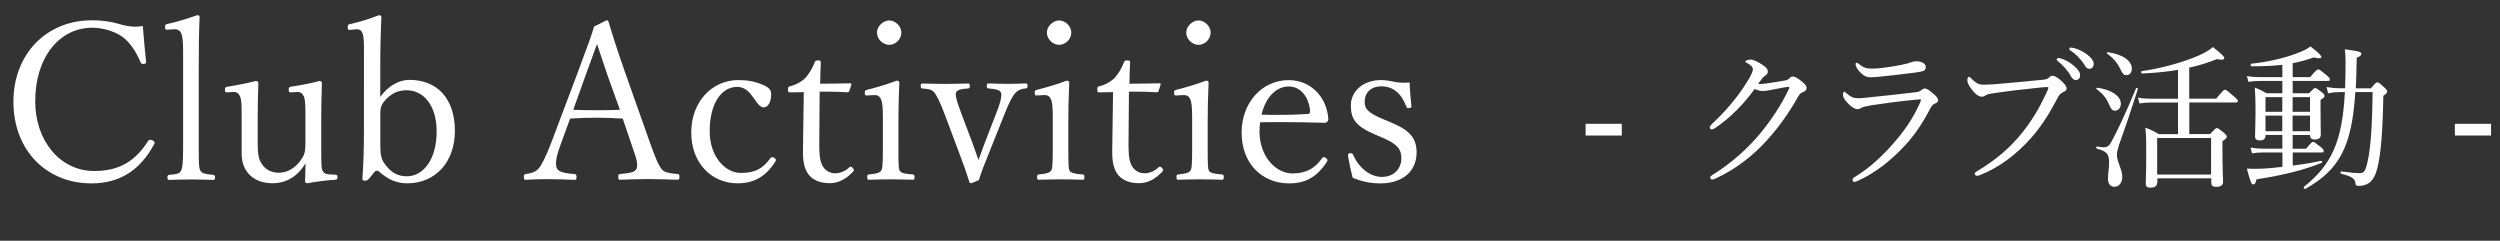
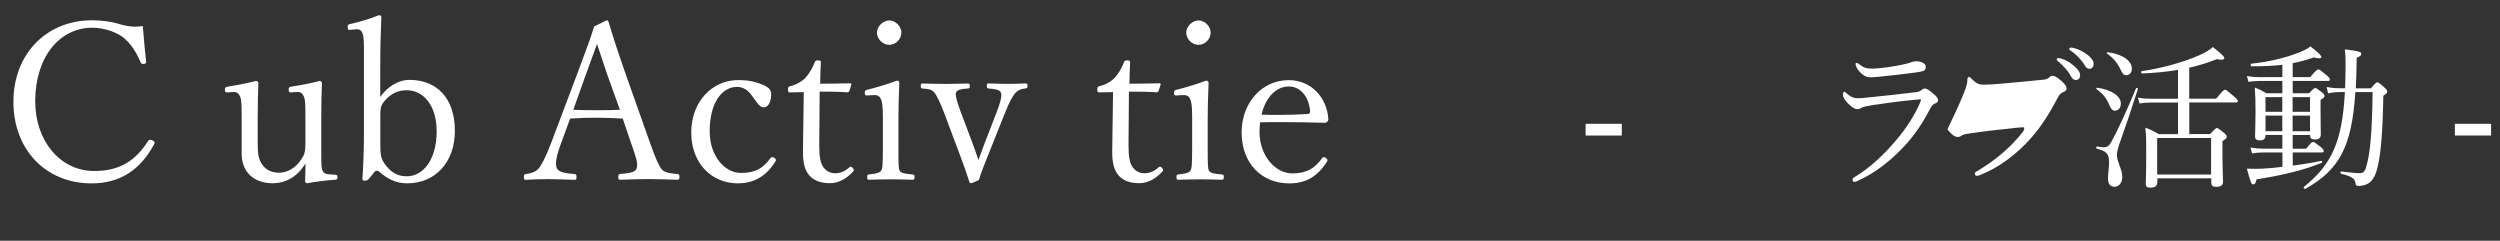
<svg xmlns="http://www.w3.org/2000/svg" version="1.1" id="link-txt3_x5F_2021" x="0px" y="0px" width="363.44px" height="35px" viewBox="0 0 363.44 35" style="enable-background:new 0 0 363.44 35;" xml:space="preserve">
  <rect x="0" y="0" width="363.44" height="35" fill="#333333" stroke="none" />
  <style type="text/css">
	.st0{fill:#FFFFFF;}
</style>
  <g>
    <path class="st0" d="M21.25,9.08c0,0.13-0.19,0.22-0.48,0.22c-0.16,0-0.26-0.1-0.32-0.22c-0.7-1.63-1.5-2.85-2.66-3.74   c-1.22-0.83-2.88-1.31-4.38-1.31c-4.74,0-8.29,4.26-8.29,10.69c0,5.76,3.62,10.14,8.58,10.14c3.65,0,5.98-1.44,7.84-4.38   c0.06-0.1,0.19-0.16,0.32-0.16c0.26,0,0.61,0.22,0.61,0.42c0,0.1-0.03,0.19-0.1,0.29c-1.92,3.55-4.8,5.63-9.06,5.63   c-6.62,0-11.36-4.86-11.36-11.87c0-6.88,4.74-11.84,11.42-11.84c1.41,0,2.75,0.19,3.74,0.48c0.86,0.26,1.7,0.45,2.53,0.45   c0.35,0,0.7-0.03,1.12-0.1c0.13,1.63,0.29,3.46,0.48,5.22V9.08z" />
-     <path class="st0" d="M26.62,7.51c0-1.6-0.1-2.24-0.26-2.62c-0.16-0.42-0.48-0.64-0.99-0.64l-1.12,0.06C24.06,4.31,24,4.25,24,3.93   c0-0.32,0.06-0.38,0.35-0.45c1.09-0.22,3.1-0.83,4.35-1.28c0.19,0,0.32,0.1,0.32,0.26c-0.1,2.21-0.13,4.58-0.13,7.62v11.46   c0,2.59,0.06,2.98,0.26,3.3s0.48,0.45,1.82,0.58c0.22,0.03,0.29,0.1,0.29,0.38s-0.06,0.35-0.29,0.35   c-0.96-0.03-2.11-0.06-3.04-0.06c-1.06,0-2.3,0.03-3.33,0.06c-0.19,0-0.26-0.06-0.26-0.35s0.06-0.35,0.26-0.38   c1.31-0.1,1.54-0.26,1.7-0.58c0.19-0.35,0.32-0.93,0.32-3.3V7.51z" />
    <path class="st0" d="M48.77,25.4c0.22,0.03,0.29,0.1,0.29,0.35c0,0.29-0.06,0.35-0.29,0.38c-1.18,0.06-2.98,0.29-4.1,0.51   c-0.16,0-0.32-0.13-0.32-0.29c0.03-0.9,0.06-1.73,0.06-2.59c-1.12,1.86-2.78,2.88-4.8,2.88c-2.59,0-4.48-1.54-4.48-4.29   c0-1.18,0-2.18,0-3.39V16.6c0-1.57-0.06-2.18-0.22-2.56c-0.19-0.45-0.48-0.67-0.93-0.67l-0.99,0.06c-0.22,0-0.29-0.1-0.29-0.38   c0-0.32,0.03-0.38,0.38-0.45c1.25-0.19,2.88-0.51,4.13-0.83c0.22,0,0.35,0.13,0.35,0.29c-0.06,1.82-0.1,3.26-0.1,5.41v3.2   c0,1.73,0.13,2.24,0.38,2.78c0.54,1.12,1.5,1.66,2.69,1.66c1.22,0,2.34-0.64,3.17-1.79c0.54-0.74,0.7-1.18,0.7-2.43V16.6   c0-1.63-0.06-2.18-0.22-2.56c-0.19-0.45-0.48-0.67-0.9-0.67l-1.02,0.06c-0.22,0-0.29-0.1-0.29-0.38c0-0.32,0.03-0.38,0.35-0.45   c1.28-0.19,2.98-0.51,4.13-0.83c0.22,0,0.35,0.13,0.35,0.32c-0.06,1.76-0.1,3.23-0.1,5.38v4.22c0,2.46,0.03,2.82,0.22,3.17   c0.16,0.32,0.42,0.48,1.25,0.51L48.77,25.4z" />
    <path class="st0" d="M55.29,14.07c1.15-1.6,2.75-2.46,4.22-2.46c4,0,6.62,2.66,6.62,7.42c0,4.58-2.88,7.62-6.91,7.62   c-1.6,0-2.85-0.58-4.1-1.7c-0.1-0.1-0.22-0.13-0.32-0.13c-0.13,0-0.22,0.03-0.32,0.13l-0.83,1.02c-0.22,0.26-0.35,0.29-0.67,0.29   c-0.22,0-0.29-0.06-0.29-0.35c0.13-1.76,0.22-4.22,0.22-6.72V7.51c0-1.12,0-2.05-0.19-2.62c-0.16-0.45-0.42-0.64-0.83-0.64   l-1.12,0.1c-0.16,0-0.22-0.1-0.22-0.48c0-0.26,0.1-0.32,0.35-0.38c1.12-0.22,2.91-0.77,4.19-1.28c0.22,0,0.35,0.1,0.35,0.26   c-0.1,2.3-0.16,4.54-0.16,7.55V14.07z M55.29,21.08c0,1.44,0.13,2.02,0.58,2.66c0.9,1.31,1.92,1.89,3.26,1.89   c2.4,0,4.35-2.43,4.35-6.53c0-3.78-1.92-5.98-4.35-5.98c-1.38,0-2.37,0.54-3.26,1.6c-0.48,0.58-0.58,0.99-0.58,1.92V21.08z" />
    <path class="st0" d="M90.53,17.24c-1.12-0.06-2.43-0.13-3.65-0.13c-1.31,0-2.59,0.03-4,0.13l-1.31,3.58   c-0.54,1.44-0.74,2.27-0.74,2.94c0,0.99,0.38,1.38,2.69,1.54c0.22,0.03,0.29,0.1,0.29,0.42c0,0.35-0.03,0.42-0.29,0.42   c-1.18-0.03-2.69-0.1-3.84-0.1c-1.12,0-2.21,0.03-3.23,0.1c-0.22,0-0.29-0.06-0.29-0.42c0-0.32,0.06-0.38,0.29-0.42   c0.93-0.13,1.44-0.35,1.82-0.77c0.42-0.45,1.06-1.66,1.89-3.84l3.78-10.02c1.63-4.35,1.98-5.34,2.43-6.82l1.82-0.9   c0.13,0,0.22,0.03,0.29,0.26c0.61,2.05,1.25,4.06,2.5,7.62l3.58,10.11c0.83,2.34,1.22,3.1,1.57,3.58c0.29,0.42,0.86,0.67,2.3,0.77   c0.29,0.03,0.35,0.1,0.35,0.42c0,0.35-0.06,0.42-0.35,0.42c-1.22-0.03-2.88-0.1-4.16-0.1c-1.25,0-2.88,0.06-4.1,0.1   c-0.22,0-0.29-0.06-0.29-0.42c0-0.32,0.06-0.38,0.29-0.42c2.18-0.16,2.46-0.48,2.46-1.34c0-0.48-0.13-0.96-0.74-2.72L90.53,17.24z    M88.29,10.87c-0.7-2.08-1.09-3.23-1.5-4.48c-0.42,1.22-0.93,2.53-1.63,4.48l-1.82,5.09c1.15,0.06,2.37,0.06,3.55,0.06   c1.06,0,2.21,0,3.23-0.06L88.29,10.87z" />
    <path class="st0" d="M109.31,13.91c-0.58-0.83-1.31-1.28-2.14-1.28c-2.27,0-4,2.37-4,6.46c0,3.68,2.27,6.05,4.51,6.05   c2.14,0,3.2-0.64,4.32-2.14c0.1-0.13,0.16-0.16,0.22-0.16c0.26,0,0.58,0.22,0.58,0.42c0,0.06-0.03,0.13-0.06,0.19   c-1.41,2.27-3.23,3.2-5.5,3.2c-3.78,0-6.75-2.91-6.75-7.39c0-4.51,3.07-7.62,6.82-7.62c1.38,0,2.4,0.19,3.62,0.7   c0.9,0.38,1.18,0.77,1.18,1.34c0,1.28-0.51,1.92-1.09,1.92c-0.38,0-0.67-0.19-1.5-1.41L109.31,13.91z" />
    <path class="st0" d="M114.88,13.43c-0.26,0-0.32-0.03-0.32-0.42c0-0.32,0.03-0.42,0.32-0.48c0.86-0.19,1.79-0.74,2.27-1.28   c0.54-0.61,1.02-1.47,1.28-2.18c0.06-0.19,0.16-0.29,0.48-0.29c0.35,0,0.42,0.06,0.42,0.32c-0.03,0.8-0.1,2.11-0.1,3.07   c1.18,0,3.07-0.03,4.35-0.06c0.16,0,0.19,0.03,0.19,0.19l-0.29,0.9c-0.06,0.16-0.16,0.22-0.32,0.22c-1.15-0.1-2.91-0.1-4-0.1   l-0.06,7.84c0,1.73,0.19,2.59,0.64,3.2c0.42,0.54,0.99,0.83,1.7,0.83s1.47-0.32,2.02-0.86c0.06-0.06,0.13-0.1,0.19-0.1   c0.22,0,0.48,0.32,0.48,0.51c0,0.06-0.03,0.13-0.1,0.19c-0.96,1.06-2.14,1.7-3.36,1.7c-1.31,0-2.3-0.35-2.98-1.09   c-0.67-0.77-0.96-1.79-0.96-3.42c0-1.47,0.06-2.91,0.06-4.35l0.06-4.38L114.88,13.43z" />
    <path class="st0" d="M128.35,17.08c0-1.6-0.1-2.24-0.26-2.62c-0.19-0.45-0.48-0.64-0.93-0.64l-1.18,0.06   c-0.19,0-0.26-0.06-0.26-0.42c0-0.29,0.06-0.32,0.38-0.42c1.06-0.26,3.04-0.83,4.26-1.31c0.26,0,0.38,0.1,0.38,0.29   c-0.1,2.27-0.13,4-0.13,5.5v4c0,2.59,0.03,3.01,0.19,3.3s0.58,0.45,1.89,0.54c0.19,0.03,0.26,0.1,0.26,0.35   c0,0.35-0.06,0.42-0.26,0.42c-0.96-0.03-2.14-0.06-3.1-0.06c-0.99,0-2.34,0.03-3.26,0.06c-0.19,0-0.26-0.06-0.26-0.42   c0-0.26,0.06-0.32,0.26-0.35c1.25-0.13,1.54-0.26,1.76-0.54c0.19-0.26,0.26-0.74,0.26-3.3V17.08z M131.04,4.73   c0,0.99-0.86,1.79-1.76,1.79c-0.9,0-1.79-0.8-1.79-1.79c0-0.9,0.9-1.76,1.79-1.76C130.17,2.97,131.04,3.83,131.04,4.73z" />
    <path class="st0" d="M141.34,20.7c0.38,1.06,0.58,1.6,0.9,2.56c0.35-0.96,0.54-1.47,0.96-2.59l1.6-4.13   c0.61-1.54,0.77-2.27,0.77-2.72c0-0.61-0.29-0.83-1.86-0.96c-0.19-0.03-0.26-0.1-0.26-0.38c0-0.29,0.06-0.35,0.26-0.35   c0.9,0.03,1.98,0.06,2.85,0.06s1.73-0.03,2.5-0.06c0.26,0,0.32,0.06,0.32,0.35c0,0.29-0.06,0.35-0.32,0.38   c-0.67,0.06-1.09,0.26-1.47,0.67c-0.35,0.38-0.86,1.28-1.54,3.01l-2.34,5.86c-0.64,1.57-0.99,2.46-1.41,3.78   c-0.93,0.42-1.06,0.45-1.15,0.45c-0.1,0-0.19-0.06-0.22-0.16c-0.42-1.34-0.86-2.59-1.44-4.1l-2.18-5.82   c-0.61-1.6-1.15-2.75-1.54-3.17c-0.32-0.32-0.58-0.45-1.66-0.51c-0.19-0.03-0.26-0.1-0.26-0.38c0-0.29,0.06-0.35,0.26-0.35   c0.99,0.03,2.24,0.06,3.23,0.06c0.99,0,2.37-0.03,3.39-0.06c0.16,0,0.26,0.06,0.26,0.35c0,0.29-0.06,0.35-0.26,0.38   c-1.41,0.06-1.79,0.35-1.79,0.83c0,0.42,0.22,1.22,0.83,2.85L141.34,20.7z" />
-     <path class="st0" d="M153.05,17.08c0-1.6-0.1-2.24-0.26-2.62c-0.19-0.45-0.48-0.64-0.93-0.64l-1.18,0.06   c-0.19,0-0.26-0.06-0.26-0.42c0-0.29,0.06-0.32,0.38-0.42c1.06-0.26,3.04-0.83,4.26-1.31c0.26,0,0.38,0.1,0.38,0.29   c-0.1,2.27-0.13,4-0.13,5.5v4c0,2.59,0.03,3.01,0.19,3.3s0.58,0.45,1.89,0.54c0.19,0.03,0.26,0.1,0.26,0.35   c0,0.35-0.06,0.42-0.26,0.42c-0.96-0.03-2.14-0.06-3.1-0.06c-0.99,0-2.34,0.03-3.26,0.06c-0.19,0-0.26-0.06-0.26-0.42   c0-0.26,0.06-0.32,0.26-0.35c1.25-0.13,1.54-0.26,1.76-0.54c0.19-0.26,0.26-0.74,0.26-3.3V17.08z M155.74,4.73   c0,0.99-0.86,1.79-1.76,1.79c-0.9,0-1.79-0.8-1.79-1.79c0-0.9,0.9-1.76,1.79-1.76C154.88,2.97,155.74,3.83,155.74,4.73z" />
    <path class="st0" d="M159.84,13.43c-0.26,0-0.32-0.03-0.32-0.42c0-0.32,0.03-0.42,0.32-0.48c0.86-0.19,1.79-0.74,2.27-1.28   c0.54-0.61,1.02-1.47,1.28-2.18c0.06-0.19,0.16-0.29,0.48-0.29c0.35,0,0.42,0.06,0.42,0.32c-0.03,0.8-0.1,2.11-0.1,3.07   c1.18,0,3.07-0.03,4.35-0.06c0.16,0,0.19,0.03,0.19,0.19l-0.29,0.9c-0.06,0.16-0.16,0.22-0.32,0.22c-1.15-0.1-2.91-0.1-4-0.1   l-0.06,7.84c0,1.73,0.19,2.59,0.64,3.2c0.42,0.54,0.99,0.83,1.7,0.83s1.47-0.32,2.02-0.86c0.06-0.06,0.13-0.1,0.19-0.1   c0.22,0,0.48,0.32,0.48,0.51c0,0.06-0.03,0.13-0.1,0.19c-0.96,1.06-2.14,1.7-3.36,1.7c-1.31,0-2.3-0.35-2.98-1.09   c-0.67-0.77-0.96-1.79-0.96-3.42c0-1.47,0.06-2.91,0.06-4.35l0.06-4.38L159.84,13.43z" />
    <path class="st0" d="M173.31,17.08c0-1.6-0.1-2.24-0.26-2.62c-0.19-0.45-0.48-0.64-0.93-0.64l-1.18,0.06   c-0.19,0-0.26-0.06-0.26-0.42c0-0.29,0.06-0.32,0.38-0.42c1.06-0.26,3.04-0.83,4.26-1.31c0.26,0,0.38,0.1,0.38,0.29   c-0.1,2.27-0.13,4-0.13,5.5v4c0,2.59,0.03,3.01,0.19,3.3s0.58,0.45,1.89,0.54c0.19,0.03,0.26,0.1,0.26,0.35   c0,0.35-0.06,0.42-0.26,0.42c-0.96-0.03-2.14-0.06-3.1-0.06c-0.99,0-2.34,0.03-3.26,0.06c-0.19,0-0.26-0.06-0.26-0.42   c0-0.26,0.06-0.32,0.26-0.35c1.25-0.13,1.54-0.26,1.76-0.54c0.19-0.26,0.26-0.74,0.26-3.3V17.08z M176,4.73   c0,0.99-0.86,1.79-1.76,1.79c-0.9,0-1.79-0.8-1.79-1.79c0-0.9,0.9-1.76,1.79-1.76C175.13,2.97,176,3.83,176,4.73z" />
    <path class="st0" d="M183.1,19.1c0,3.68,2.4,6.11,4.77,6.11c2.02,0,3.26-0.7,4.35-2.24c0.06-0.1,0.13-0.13,0.22-0.13   c0.22,0,0.54,0.26,0.54,0.42c0,0.13-0.06,0.26-0.19,0.42c-1.41,2.11-3.07,2.98-5.38,2.98c-3.94,0-6.91-2.88-6.91-7.39   c0-4.32,2.94-7.62,6.85-7.62c3.2,0,5.54,2.43,5.76,5.66c0,0.13,0,0.22-0.16,0.38c-0.13,0.13-0.22,0.16-0.32,0.16   c-2.21-0.06-4.32-0.1-6.3-0.1c-1.09,0-2.14,0-3.14,0.03C183.16,18.04,183.1,18.52,183.1,19.1z M186.01,16.7   c1.34,0,2.66-0.03,4.13-0.13c0.22,0,0.32-0.16,0.32-0.42c-0.19-2.11-1.41-3.58-3.1-3.58c-1.76,0-3.33,1.44-3.97,4.1   C184.32,16.7,185.18,16.7,186.01,16.7z" />
-     <path class="st0" d="M199.96,19.58c-2.85-1.22-3.58-2.24-3.58-4.26c0-2.08,1.82-3.68,4.38-3.68c0.58,0,1.28,0.1,2.11,0.29   c0.38,0.06,0.77,0.1,1.25,0.1c0.22,0,0.35,0,0.8-0.03c0.03,1.06,0.16,2.4,0.26,3.42v0.1c0,0.13-0.1,0.19-0.42,0.19   c-0.19,0-0.26-0.06-0.32-0.22c-0.7-1.92-1.95-2.94-3.62-2.94c-1.5,0-2.43,0.9-2.43,2.27c0,0.93,0.35,1.54,2.75,2.53l1.15,0.48   c2.85,1.18,3.65,2.43,3.65,4.35c0,2.56-1.86,4.48-5.25,4.48c-1.54,0-2.72-0.29-4.03-0.8c-0.29-1.02-0.48-2.02-0.67-3.07l-0.03-0.26   c0-0.16,0.16-0.26,0.38-0.26s0.29,0.06,0.35,0.19c0.86,1.98,2.53,3.26,4.19,3.26c1.73,0,2.85-1.15,2.85-2.75   c0-1.22-0.61-2.05-2.66-2.91L199.96,19.58z" />
    <path class="st0" d="M235.77,19.7h-5.26V18h5.26V19.7z" />
-     <path class="st0" d="M252.51,15.98c-1.01,1.01-2.17,1.99-3.23,2.67c-0.2,0.13-0.34,0.16-0.43,0.16c-0.18,0-0.29-0.11-0.29-0.31   c0-0.16,0.2-0.38,0.51-0.67c1.1-1.01,2.29-2.29,3.23-3.52c0.76-0.96,1.43-1.97,2.02-2.96c0.34-0.63,0.51-1.05,0.51-1.3   c0-0.25-0.22-0.54-0.81-0.87c-0.16-0.09-0.29-0.13-0.29-0.25c0-0.11,0.4-0.27,0.81-0.27c0.34,0,1.05,0.34,1.7,0.78   c0.54,0.36,0.76,0.63,0.76,0.96c0,0.25-0.13,0.45-0.45,0.65c-0.22,0.13-0.34,0.29-0.96,1.14c0.11,0.02,0.18,0.02,0.29,0.02   c0.27,0,0.76-0.04,1.28-0.13c1.01-0.16,1.7-0.27,2.46-0.4c0.22-0.04,0.38-0.16,0.51-0.29c0.18-0.18,0.34-0.27,0.52-0.27   c0.27,0,0.69,0.25,1.14,0.6c0.51,0.4,0.85,0.72,0.85,1.08c0,0.29-0.22,0.45-0.51,0.58c-0.38,0.18-0.45,0.22-0.72,0.65   c-1.28,2.29-2.84,4.5-4.52,6.34c-1.88,2.08-4.39,4.17-7.57,5.62c-0.16,0.07-0.29,0.11-0.43,0.11c-0.13,0-0.27-0.16-0.27-0.29   c0-0.13,0.09-0.22,0.29-0.36c2.69-1.64,5.2-3.9,6.94-6c1.61-1.95,3.07-4.1,4.23-6.56c0.02-0.07,0.04-0.13,0.04-0.18   s-0.04-0.09-0.11-0.09c-0.34,0.02-1.57,0.25-2.44,0.43c-0.52,0.09-0.92,0.18-1.32,0.18c-0.34,0-0.72-0.11-1.17-0.29   C254.39,13.9,253.49,15,252.51,15.98z" />
    <path class="st0" d="M269.32,26.13c0-0.13,0.09-0.27,0.22-0.34c2.35-1.41,4.39-3.34,6.29-5.62c1.41-1.68,2.53-3.47,3.31-5.26   c0.07-0.16,0.13-0.34,0.13-0.38c0-0.07-0.04-0.09-0.13-0.09c-0.09,0-0.31,0.02-0.49,0.04c-2.46,0.22-4.7,0.54-6.63,0.83   c-0.65,0.11-1.16,0.22-1.39,0.36c-0.22,0.13-0.36,0.2-0.63,0.2c-0.38,0-0.92-0.38-1.34-0.83c-0.49-0.49-0.74-0.94-0.74-1.23   c0-0.31,0.09-0.49,0.22-0.49c0.04,0,0.13,0.09,0.27,0.22c0.65,0.56,1.05,0.74,1.68,0.74c0.58,0,1.08-0.07,1.66-0.13   c1.86-0.18,4.68-0.49,6.9-0.76c0.22-0.02,0.47-0.13,0.65-0.27c0.13-0.11,0.31-0.25,0.51-0.25c0.36,0,0.65,0.25,1.34,0.83   c0.4,0.34,0.6,0.61,0.6,0.87c0,0.25-0.18,0.38-0.47,0.49c-0.27,0.11-0.47,0.34-0.67,0.72c-1.03,1.99-2.22,3.83-3.81,5.51   c-1.81,1.93-4.08,3.83-6.81,5.04c-0.16,0.07-0.34,0.11-0.43,0.11C269.45,26.44,269.32,26.38,269.32,26.13z M279.96,9.71   c0,0.36-0.13,0.54-0.43,0.63c-0.47,0.13-0.94,0.18-1.41,0.25c-1.3,0.18-3.36,0.4-4.88,0.56c-0.47,0.04-1.03,0.09-1.32,0.09   c-0.63,0-1.12-0.31-1.61-0.85c-0.31-0.31-0.56-0.81-0.56-1.08c0-0.11,0.07-0.18,0.16-0.18s0.18,0.04,0.34,0.18   c0.69,0.56,1.12,0.67,1.93,0.67c0.4,0,0.74-0.04,1.48-0.11c1.08-0.13,2.55-0.36,3.58-0.63c0.29-0.07,0.49-0.16,0.67-0.22   c0.22-0.07,0.47-0.11,0.67-0.11C279.26,8.9,279.96,9.2,279.96,9.71z" />
-     <path class="st0" d="M287.08,25.26c0-0.16,0.13-0.27,0.38-0.4c2.55-1.52,4.75-3.32,6.65-5.73c1.59-2.04,2.58-3.85,3.49-5.85   c0.11-0.22,0.18-0.38,0.18-0.52c0-0.09-0.09-0.11-0.22-0.11c-0.11,0-0.38,0.02-0.9,0.07c-2.22,0.22-5.22,0.58-6.97,0.85   c-0.65,0.09-0.85,0.18-1.05,0.31s-0.34,0.18-0.58,0.18c-0.36,0-0.92-0.38-1.46-1.12C286.2,12.42,286,12,286,11.66   c0-0.38,0.16-0.49,0.25-0.49c0.11,0,0.27,0.18,0.45,0.36c0.65,0.63,1.01,0.78,1.61,0.78c0.54,0,1.1-0.02,1.95-0.09   c2.26-0.2,4.55-0.4,6.74-0.63c0.36-0.02,0.63-0.11,0.81-0.27c0.18-0.16,0.36-0.31,0.54-0.31c0.31,0,0.67,0.18,1.23,0.67   c0.54,0.47,0.85,0.83,0.85,1.21c0,0.27-0.25,0.4-0.51,0.51c-0.36,0.16-0.56,0.4-0.74,0.74c-1.12,2.13-2.26,4.03-3.85,5.85   c-2.17,2.46-4.7,4.35-7.44,5.44c-0.2,0.09-0.4,0.13-0.49,0.13C287.23,25.57,287.08,25.41,287.08,25.26z M299.6,8.5   c0.61,0.18,1.28,0.51,1.95,1.12c0.54,0.47,0.85,0.87,0.85,1.34c0,0.36-0.22,0.67-0.63,0.67c-0.29,0-0.54-0.2-0.74-0.6   c-0.34-0.67-1.23-1.66-1.88-2.15c-0.09-0.07-0.16-0.16-0.16-0.22c0-0.11,0.09-0.22,0.25-0.22C299.38,8.43,299.53,8.48,299.6,8.5z    M301.55,7c0.6,0.16,1.17,0.43,1.79,0.87c0.54,0.38,1.03,0.9,1.03,1.41c0,0.45-0.27,0.72-0.6,0.72c-0.29,0-0.47-0.11-0.72-0.54   c-0.4-0.69-1.3-1.66-2.06-2.11c-0.09-0.04-0.16-0.13-0.16-0.22c0-0.11,0.09-0.22,0.22-0.22C301.17,6.91,301.35,6.96,301.55,7z" />
+     <path class="st0" d="M287.08,25.26c0-0.16,0.13-0.27,0.38-0.4c2.55-1.52,4.75-3.32,6.65-5.73c0.11-0.22,0.18-0.38,0.18-0.52c0-0.09-0.09-0.11-0.22-0.11c-0.11,0-0.38,0.02-0.9,0.07c-2.22,0.22-5.22,0.58-6.97,0.85   c-0.65,0.09-0.85,0.18-1.05,0.31s-0.34,0.18-0.58,0.18c-0.36,0-0.92-0.38-1.46-1.12C286.2,12.42,286,12,286,11.66   c0-0.38,0.16-0.49,0.25-0.49c0.11,0,0.27,0.18,0.45,0.36c0.65,0.63,1.01,0.78,1.61,0.78c0.54,0,1.1-0.02,1.95-0.09   c2.26-0.2,4.55-0.4,6.74-0.63c0.36-0.02,0.63-0.11,0.81-0.27c0.18-0.16,0.36-0.31,0.54-0.31c0.31,0,0.67,0.18,1.23,0.67   c0.54,0.47,0.85,0.83,0.85,1.21c0,0.27-0.25,0.4-0.51,0.51c-0.36,0.16-0.56,0.4-0.74,0.74c-1.12,2.13-2.26,4.03-3.85,5.85   c-2.17,2.46-4.7,4.35-7.44,5.44c-0.2,0.09-0.4,0.13-0.49,0.13C287.23,25.57,287.08,25.41,287.08,25.26z M299.6,8.5   c0.61,0.18,1.28,0.51,1.95,1.12c0.54,0.47,0.85,0.87,0.85,1.34c0,0.36-0.22,0.67-0.63,0.67c-0.29,0-0.54-0.2-0.74-0.6   c-0.34-0.67-1.23-1.66-1.88-2.15c-0.09-0.07-0.16-0.16-0.16-0.22c0-0.11,0.09-0.22,0.25-0.22C299.38,8.43,299.53,8.48,299.6,8.5z    M301.55,7c0.6,0.16,1.17,0.43,1.79,0.87c0.54,0.38,1.03,0.9,1.03,1.41c0,0.45-0.27,0.72-0.6,0.72c-0.29,0-0.47-0.11-0.72-0.54   c-0.4-0.69-1.3-1.66-2.06-2.11c-0.09-0.04-0.16-0.13-0.16-0.22c0-0.11,0.09-0.22,0.22-0.22C301.17,6.91,301.35,6.96,301.55,7z" />
    <path class="st0" d="M306.45,25.95c0-0.78,0.16-1.48,0.16-2.28c0-1.28-0.29-1.66-1.79-2.06c-0.13-0.04-0.09-0.34,0.04-0.31   c0.54,0.09,0.74,0.11,0.96,0.11c0.43,0,0.74-0.11,1.08-0.72c0.85-1.52,2.15-4.26,3.63-7.86c0.04-0.11,0.31,0,0.27,0.11   c-0.99,3.11-1.79,5.47-2.76,8.18c-0.18,0.56-0.29,1.03-0.29,1.41c0,0.99,0.78,2.11,0.78,3.16c0,0.9-0.49,1.46-1.14,1.46   C306.79,27.14,306.45,26.74,306.45,25.95z M306.59,15.15c-0.36-0.85-0.87-1.52-1.81-2.2c-0.07-0.04,0.02-0.22,0.11-0.2   c2.08,0.29,3.43,1.23,3.43,2.31c0,0.6-0.36,1.03-0.85,1.03C307.08,16.1,306.88,15.83,306.59,15.15z M308.24,10.03   c-0.45-0.92-1.01-1.59-1.95-2.26c-0.07-0.04,0.02-0.18,0.11-0.18c2.15,0.27,3.52,1.25,3.52,2.38c0,0.63-0.38,0.96-0.78,0.96   C308.71,10.92,308.56,10.72,308.24,10.03z M313.6,26.56c0,0.49-0.34,0.72-0.99,0.72c-0.47,0-0.67-0.16-0.67-0.56   c0-0.51,0.07-1.41,0.07-4.44c0-1.63,0-2.58-0.13-3.72c0.85,0.31,1.21,0.51,1.95,0.94h2.8v-4.59h-4.05c-0.52,0-0.94,0.04-1.55,0.13   l-0.22-0.85c0.69,0.13,1.14,0.16,1.77,0.16h4.05v-4.19c-1.72,0.29-3.49,0.45-5.22,0.52c-0.16,0-0.2-0.31-0.04-0.34   c2.73-0.38,6.12-1.3,8.36-2.31c0.85-0.38,1.52-0.78,1.97-1.19c1.3,1.03,1.66,1.39,1.66,1.59c0,0.18-0.22,0.36-1.07,0.16   c-1.25,0.51-2.62,0.94-4.03,1.25v4.5h3.92c0.99-1.19,1.14-1.3,1.28-1.3c0.16,0,0.29,0.11,1.32,0.99c0.45,0.38,0.54,0.52,0.54,0.65   c0,0.16-0.07,0.22-0.29,0.22h-6.76v4.59h3.02c0.74-0.78,0.85-0.87,0.99-0.87c0.16,0,0.27,0.09,1.01,0.67   c0.34,0.31,0.43,0.45,0.43,0.58c0,0.16-0.04,0.25-0.63,0.65v1.37c0,2.75,0.09,4.14,0.09,4.55c0,0.49-0.34,0.72-0.99,0.72   c-0.54,0-0.72-0.2-0.72-0.58v-0.65h-7.84V26.56z M321.44,20.06h-7.84v5.31h7.84V20.06z" />
    <path class="st0" d="M329.35,19.63c0,0.56-0.25,0.78-0.83,0.78c-0.38,0-0.69-0.13-0.69-0.56c0-0.63,0.07-1.79,0.07-3.58   c0-1.59-0.02-2.44-0.11-3.54c0.72,0.27,1.01,0.43,1.72,0.83h2.29v-1.79h-3.34c-0.54,0-0.96,0.04-1.59,0.13l-0.22-0.85   c0.72,0.13,1.17,0.16,1.77,0.16h3.38V9.42c-1.28,0.16-2.73,0.22-4.48,0.22c-0.16,0-0.18-0.36-0.02-0.38   c2.51-0.27,4.82-0.83,6.47-1.46c0.9-0.31,1.61-0.65,2.11-1.05c1.19,0.9,1.59,1.34,1.59,1.54c0,0.11-0.11,0.18-0.36,0.18   c-0.18,0-0.4-0.02-0.72-0.13c-1.01,0.36-1.99,0.63-3.09,0.85v2.02h2.55c0.85-1.03,1.05-1.12,1.19-1.12c0.13,0,0.29,0.09,1.17,0.83   c0.4,0.34,0.49,0.47,0.49,0.63c0,0.16-0.07,0.22-0.29,0.22h-5.11v1.79h2.37c0.65-0.67,0.76-0.76,0.9-0.76   c0.16,0,0.29,0.09,0.96,0.6c0.34,0.27,0.4,0.43,0.4,0.56c0,0.16-0.09,0.27-0.58,0.56v1.23c0,2.33,0.04,3.45,0.04,3.79   c0,0.52-0.29,0.74-0.87,0.74c-0.49,0-0.69-0.18-0.69-0.65h-2.53v1.99h1.95c0.72-0.87,0.87-0.99,1.01-0.99   c0.16,0,0.31,0.11,1.12,0.74c0.34,0.27,0.43,0.45,0.43,0.58c0,0.16-0.07,0.22-0.29,0.22h-4.21v1.9c1.46-0.18,2.91-0.42,4.14-0.69   c0.13-0.02,0.2,0.25,0.07,0.29c-2.44,0.99-5.22,1.73-9.47,2.4c-0.16,0.58-0.25,0.74-0.49,0.74s-0.36-0.2-0.92-2.29   c0.92,0.04,1.59,0.02,2.24,0c0.87-0.04,1.88-0.13,2.93-0.27v-2.08h-2.87c-0.49,0-0.9,0.02-1.55,0.13l-0.22-0.85   c0.69,0.11,1.14,0.16,1.72,0.16h2.91v-1.99H329.35z M329.35,14.12v2.13h2.44v-2.13H329.35z M331.79,19.07v-2.26h-2.44v2.26H331.79z    M335.82,14.12h-2.53v2.13h2.53V14.12z M335.82,16.81h-2.53v2.26h2.53V16.81z M344.69,12.82c0.67-0.78,0.76-0.85,0.92-0.85   c0.16,0,0.31,0.09,1.03,0.76c0.34,0.29,0.4,0.43,0.4,0.58c0,0.18-0.09,0.29-0.56,0.61c-0.09,5.26-0.36,8.44-0.85,10.46   c-0.27,1.08-0.65,1.79-1.23,2.22c-0.38,0.27-0.96,0.43-1.48,0.43c-0.34,0-0.47-0.09-0.49-0.36c-0.04-0.6-0.36-0.99-2.08-1.41   c-0.13-0.02-0.13-0.36,0-0.34c1.52,0.2,2.13,0.25,2.78,0.25c0.61,0,0.81-0.51,1.1-1.86c0.38-1.77,0.63-4.68,0.69-9.92h-2.51   c-0.51,8.04-2.37,11.29-7.26,14.07c-0.13,0.07-0.34-0.2-0.22-0.29c4.03-3.23,5.58-6.54,5.96-13.78h-0.72   c-0.67,0-1.21,0.07-1.72,0.18l-0.22-0.92c0.65,0.11,1.17,0.18,1.88,0.18h0.81c0.04-1.12,0.07-2.35,0.07-3.67   c0-0.92-0.02-1.3-0.11-1.99c2.04,0.27,2.4,0.36,2.4,0.67c0,0.2-0.16,0.34-0.67,0.56c-0.02,1.61-0.07,3.09-0.13,4.44H344.69z" />
    <path class="st0" d="M362.14,19.7h-5.26V18h5.26V19.7z" />
  </g>
</svg>